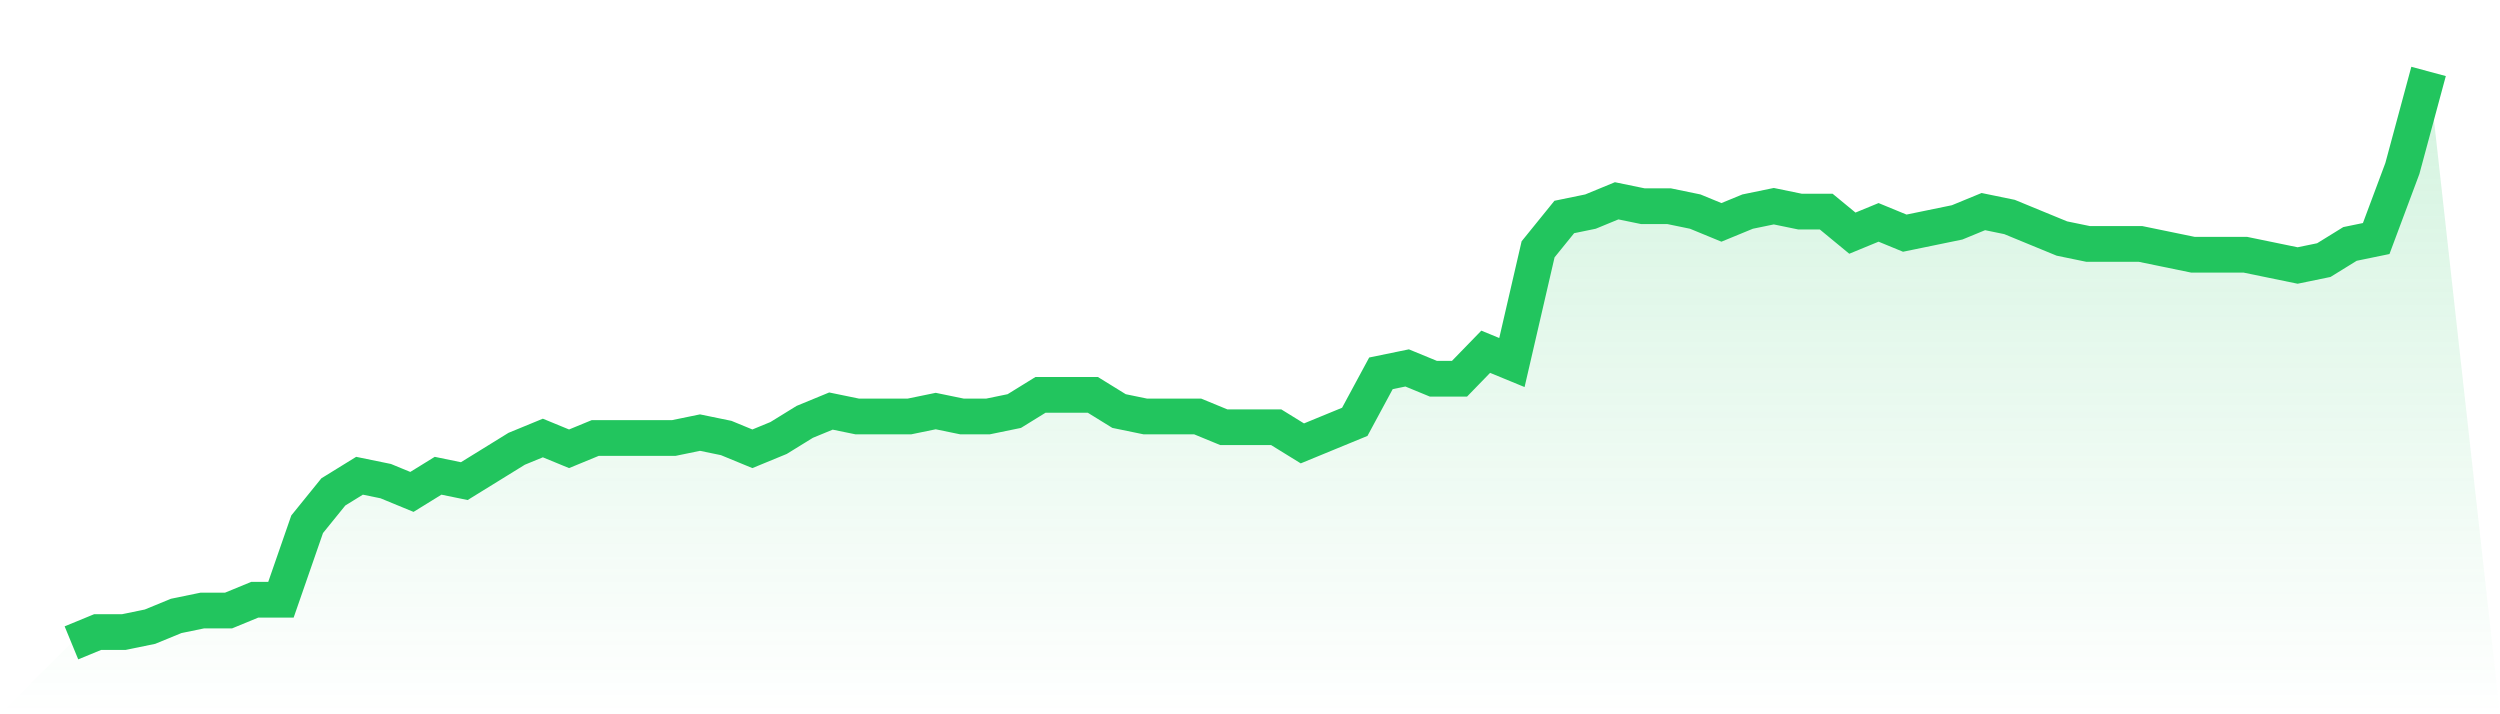
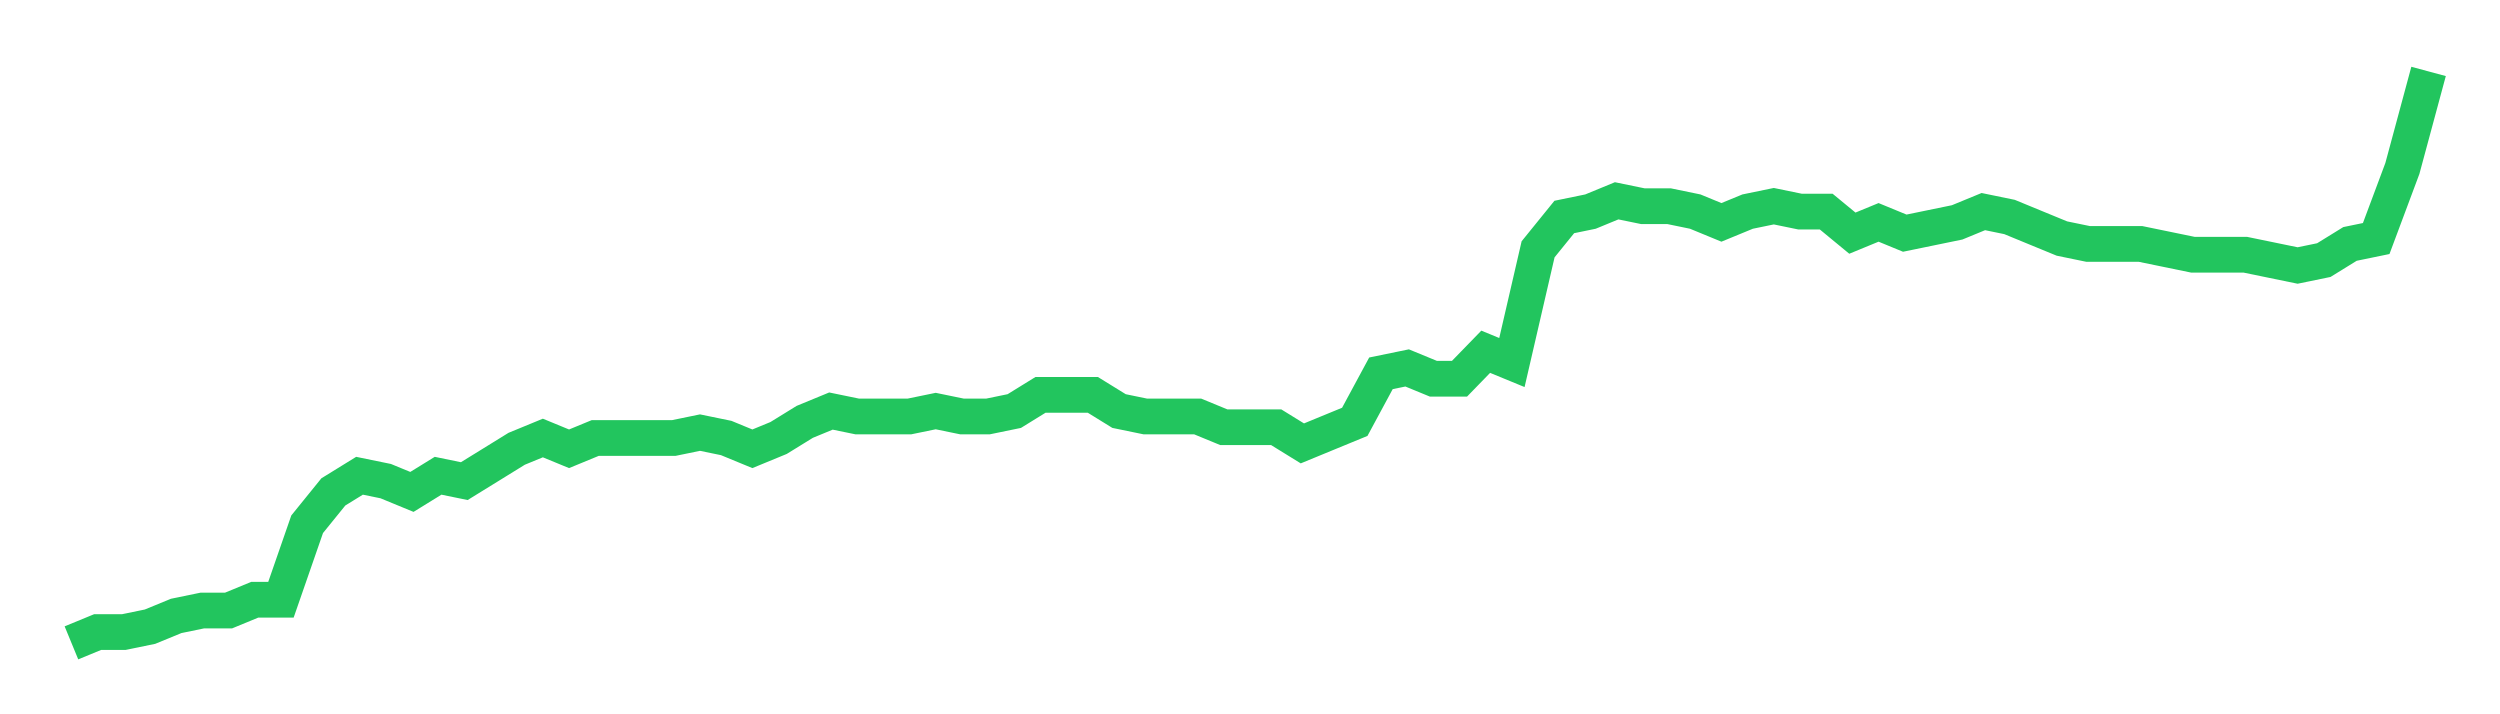
<svg xmlns="http://www.w3.org/2000/svg" viewBox="0 0 140 40">
  <defs>
    <linearGradient id="gradient" x1="0" x2="0" y1="0" y2="1">
      <stop offset="0%" stop-color="#22c55e" stop-opacity="0.2" />
      <stop offset="100%" stop-color="#22c55e" stop-opacity="0" />
    </linearGradient>
  </defs>
-   <path d="M4,36 L4,36 L5.467,35.396 L6.933,35.396 L8.4,35.094 L9.867,34.491 L11.333,34.189 L12.8,34.189 L14.267,33.585 L15.733,33.585 L17.2,29.358 L18.667,27.547 L20.133,26.642 L21.6,26.943 L23.067,27.547 L24.533,26.642 L26,26.943 L27.467,26.038 L28.933,25.132 L30.4,24.528 L31.867,25.132 L33.333,24.528 L34.8,24.528 L36.267,24.528 L37.733,24.528 L39.2,24.226 L40.667,24.528 L42.133,25.132 L43.6,24.528 L45.067,23.623 L46.533,23.019 L48,23.321 L49.467,23.321 L50.933,23.321 L52.4,23.019 L53.867,23.321 L55.333,23.321 L56.8,23.019 L58.267,22.113 L59.733,22.113 L61.2,22.113 L62.667,23.019 L64.133,23.321 L65.6,23.321 L67.067,23.321 L68.533,23.925 L70,23.925 L71.467,23.925 L72.933,24.83 L74.4,24.226 L75.867,23.623 L77.333,20.906 L78.8,20.604 L80.267,21.208 L81.733,21.208 L83.2,19.698 L84.667,20.302 L86.133,13.962 L87.6,12.151 L89.067,11.849 L90.533,11.245 L92,11.547 L93.467,11.547 L94.933,11.849 L96.4,12.453 L97.867,11.849 L99.333,11.547 L100.8,11.849 L102.267,11.849 L103.733,13.057 L105.2,12.453 L106.667,13.057 L108.133,12.755 L109.6,12.453 L111.067,11.849 L112.533,12.151 L114,12.755 L115.467,13.358 L116.933,13.66 L118.4,13.66 L119.867,13.66 L121.333,13.962 L122.8,14.264 L124.267,14.264 L125.733,14.264 L127.2,14.566 L128.667,14.868 L130.133,14.566 L131.6,13.66 L133.067,13.358 L134.533,9.434 L136,4 L140,40 L0,40 z" fill="url(#gradient)" />
  <path d="M4,36 L4,36 L5.467,35.396 L6.933,35.396 L8.4,35.094 L9.867,34.491 L11.333,34.189 L12.8,34.189 L14.267,33.585 L15.733,33.585 L17.2,29.358 L18.667,27.547 L20.133,26.642 L21.6,26.943 L23.067,27.547 L24.533,26.642 L26,26.943 L27.467,26.038 L28.933,25.132 L30.4,24.528 L31.867,25.132 L33.333,24.528 L34.8,24.528 L36.267,24.528 L37.733,24.528 L39.2,24.226 L40.667,24.528 L42.133,25.132 L43.6,24.528 L45.067,23.623 L46.533,23.019 L48,23.321 L49.467,23.321 L50.933,23.321 L52.4,23.019 L53.867,23.321 L55.333,23.321 L56.8,23.019 L58.267,22.113 L59.733,22.113 L61.2,22.113 L62.667,23.019 L64.133,23.321 L65.6,23.321 L67.067,23.321 L68.533,23.925 L70,23.925 L71.467,23.925 L72.933,24.83 L74.4,24.226 L75.867,23.623 L77.333,20.906 L78.8,20.604 L80.267,21.208 L81.733,21.208 L83.2,19.698 L84.667,20.302 L86.133,13.962 L87.6,12.151 L89.067,11.849 L90.533,11.245 L92,11.547 L93.467,11.547 L94.933,11.849 L96.4,12.453 L97.867,11.849 L99.333,11.547 L100.8,11.849 L102.267,11.849 L103.733,13.057 L105.2,12.453 L106.667,13.057 L108.133,12.755 L109.6,12.453 L111.067,11.849 L112.533,12.151 L114,12.755 L115.467,13.358 L116.933,13.66 L118.4,13.66 L119.867,13.66 L121.333,13.962 L122.8,14.264 L124.267,14.264 L125.733,14.264 L127.2,14.566 L128.667,14.868 L130.133,14.566 L131.6,13.66 L133.067,13.358 L134.533,9.434 L136,4" fill="none" stroke="#22c55e" stroke-width="2" />
</svg>